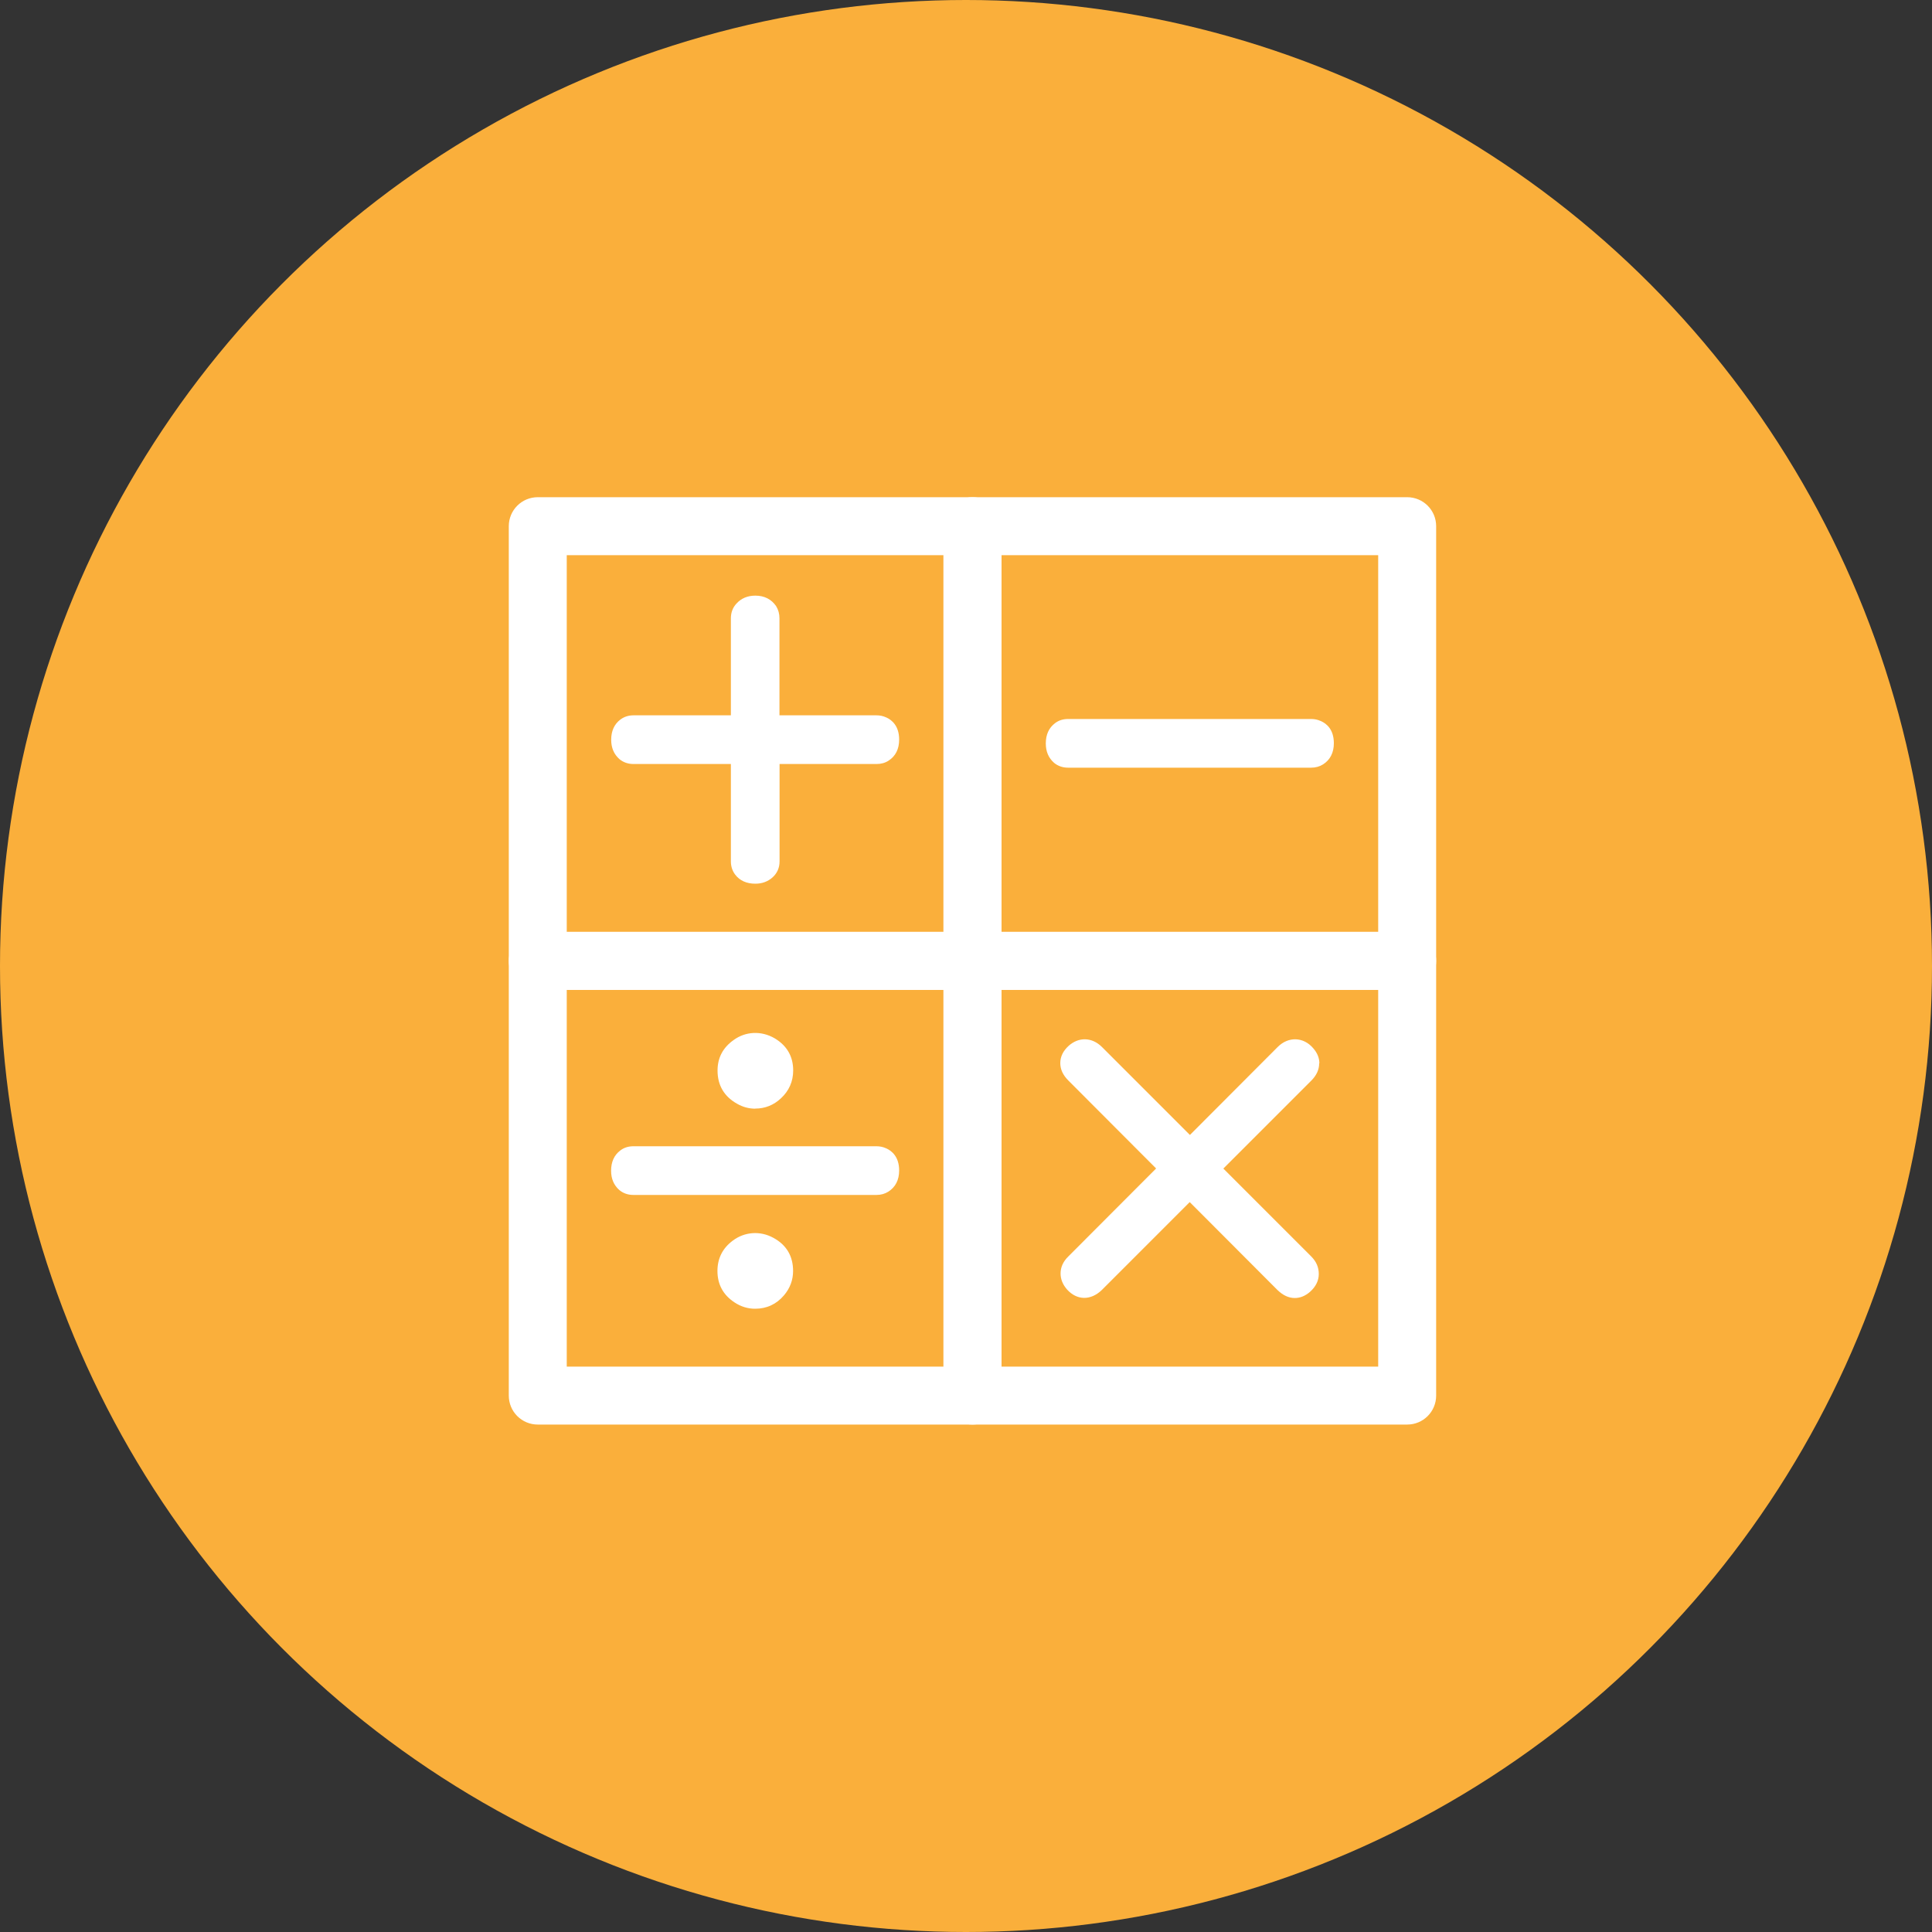
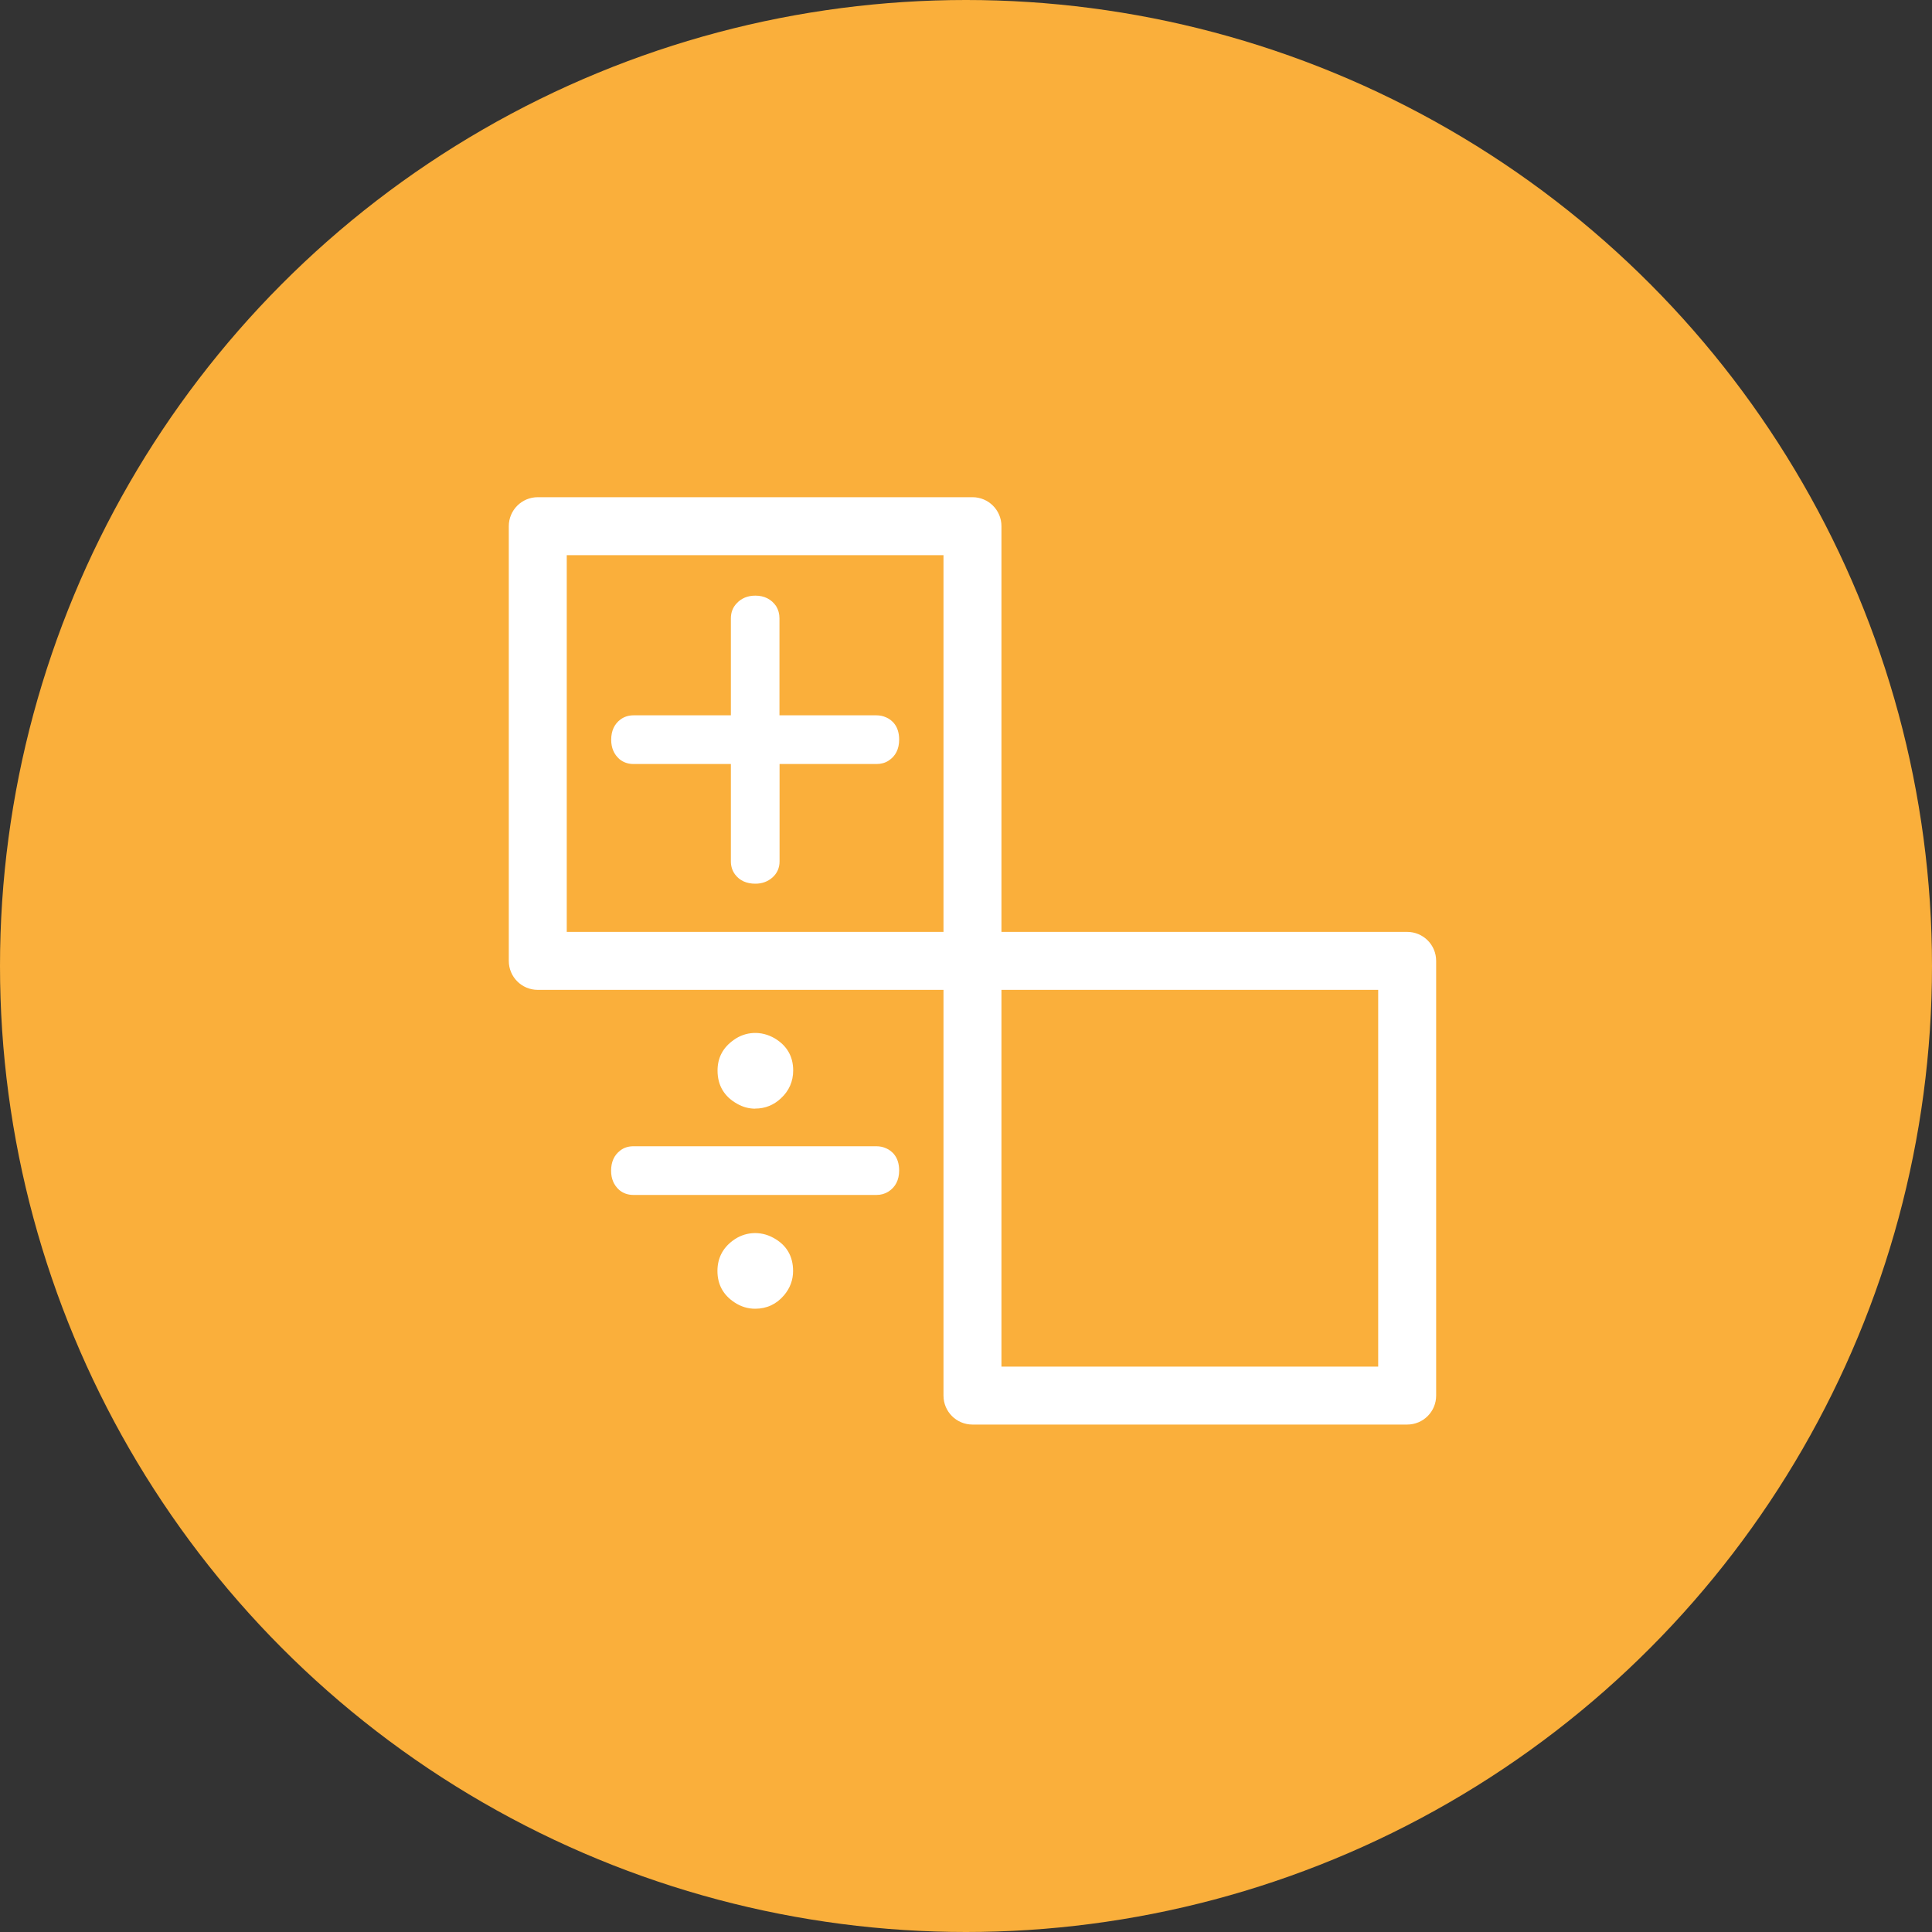
<svg xmlns="http://www.w3.org/2000/svg" id="_レイヤー_2" width="200" height="200" viewBox="0 0 200 200">
  <rect x="0" y="0" width="200" height="200" fill="#333333" stroke="none" />
  <defs>
    <style>.cls-1{fill:#faaf3b;}.cls-1,.cls-2{stroke-width:0px;}.cls-2{fill:#fff;}</style>
  </defs>
  <g id="_レイヤー_1-2">
    <circle class="cls-1" cx="100" cy="100" r="100" />
    <path class="cls-2" d="M100.67,102.47h-45c-1.66,0-3-1.34-3-3v-45c0-1.66,1.34-3,3-3h45c1.66,0,3,1.34,3,3v45c0,1.66-1.34,3-3,3ZM58.67,96.47h39v-39h-39v39Z" />
-     <path class="cls-2" d="M145.67,102.47h-45c-1.66,0-3-1.34-3-3v-45c0-1.66,1.34-3,3-3h45c1.66,0,3,1.34,3,3v45c0,1.66-1.34,3-3,3ZM103.67,96.47h39v-39h-39v39Z" />
-     <path class="cls-2" d="M100.67,147.47h-45c-1.66,0-3-1.34-3-3v-45c0-1.66,1.34-3,3-3h45c1.66,0,3,1.34,3,3v45c0,1.66-1.34,3-3,3ZM58.67,141.47h39v-39h-39v39Z" />
    <path class="cls-2" d="M145.67,147.47h-45c-1.66,0-3-1.34-3-3v-45c0-1.66,1.34-3,3-3h45c1.66,0,3,1.34,3,3v45c0,1.66-1.34,3-3,3ZM103.67,141.47h39v-39h-39v39Z" />
    <path class="cls-2" d="M91.72,74.26c-.3-.14-.63-.21-.99-.21h-10.04v-10.04c0-.46-.11-.88-.35-1.27-.49-.71-1.22-1.08-2.15-1.08-.8,0-1.46.28-1.94.81-.39.41-.59.93-.59,1.54v10.04h-10.08c-.52,0-.97.15-1.35.43-.64.48-.96,1.19-.96,2.1,0,.83.28,1.5.86,2.01.4.33.89.5,1.45.5h10.08v10.08c0,.52.15.97.43,1.35.48.64,1.19.96,2.1.96.7,0,1.29-.22,1.77-.64.49-.44.74-1,.74-1.67v-10.08h10.04c.46,0,.88-.11,1.25-.35.72-.47,1.09-1.2,1.09-2.18,0-1.4-.74-2.03-1.35-2.3Z" />
-     <path class="cls-2" d="M136.72,74.64c-.3-.14-.63-.21-.99-.21h-25.16c-.52,0-.97.14-1.35.43-.64.48-.96,1.19-.96,2.1,0,.83.28,1.5.86,2.01.4.33.89.5,1.45.5h25.16c.47,0,.88-.12,1.23-.34.73-.46,1.12-1.21,1.12-2.19,0-1.41-.74-2.03-1.35-2.3Z" />
    <path class="cls-2" d="M91.72,118.87c-.3-.14-.63-.21-.99-.21h-25.16c-.52,0-.97.14-1.35.43-.64.48-.96,1.19-.96,2.1,0,.83.28,1.5.86,2.01.4.33.89.5,1.45.5h25.16c.47,0,.88-.12,1.23-.34.73-.46,1.12-1.21,1.12-2.19,0-1.4-.74-2.03-1.35-2.3Z" />
    <path class="cls-2" d="M80.06,128.14c-1.38-.76-2.99-.62-4.19.28-1.06.78-1.6,1.84-1.6,3.15,0,1.39.59,2.48,1.76,3.25.66.44,1.38.66,2.14.66,1.2,0,2.21-.47,2.99-1.39.62-.73.94-1.58.94-2.52,0-1.54-.69-2.7-2.04-3.43Z" />
    <path class="cls-2" d="M78.18,114.76c1.02,0,1.91-.36,2.66-1.06.84-.78,1.27-1.75,1.27-2.89,0-1.44-.64-2.56-1.91-3.32-1.4-.82-3.03-.72-4.25.17-1.11.78-1.67,1.84-1.67,3.16,0,1.54.69,2.7,2.04,3.45.58.33,1.21.5,1.87.5Z" />
-     <path class="cls-2" d="M136.58,110.07c0-.54-.21-1.07-.63-1.55-1-1.19-2.58-1.25-3.69-.13l-9.08,9.1-9.1-9.1c-1.05-1.05-2.43-1.05-3.46-.12-.57.52-.86,1.12-.86,1.78s.28,1.25.84,1.81l9.08,9.1-9.08,9.1c-.54.52-.81,1.12-.81,1.77,0,.6.23,1.16.68,1.67,1.02,1.12,2.44,1.15,3.59.04l9.1-9.1,9.09,9.11c.56.54,1.16.82,1.78.82.56,0,1.09-.21,1.58-.64.6-.53.91-1.16.91-1.85s-.26-1.29-.78-1.81l-9.1-9.1,9.1-9.1c.55-.55.82-1.15.82-1.79Z" />
  </g>
</svg>